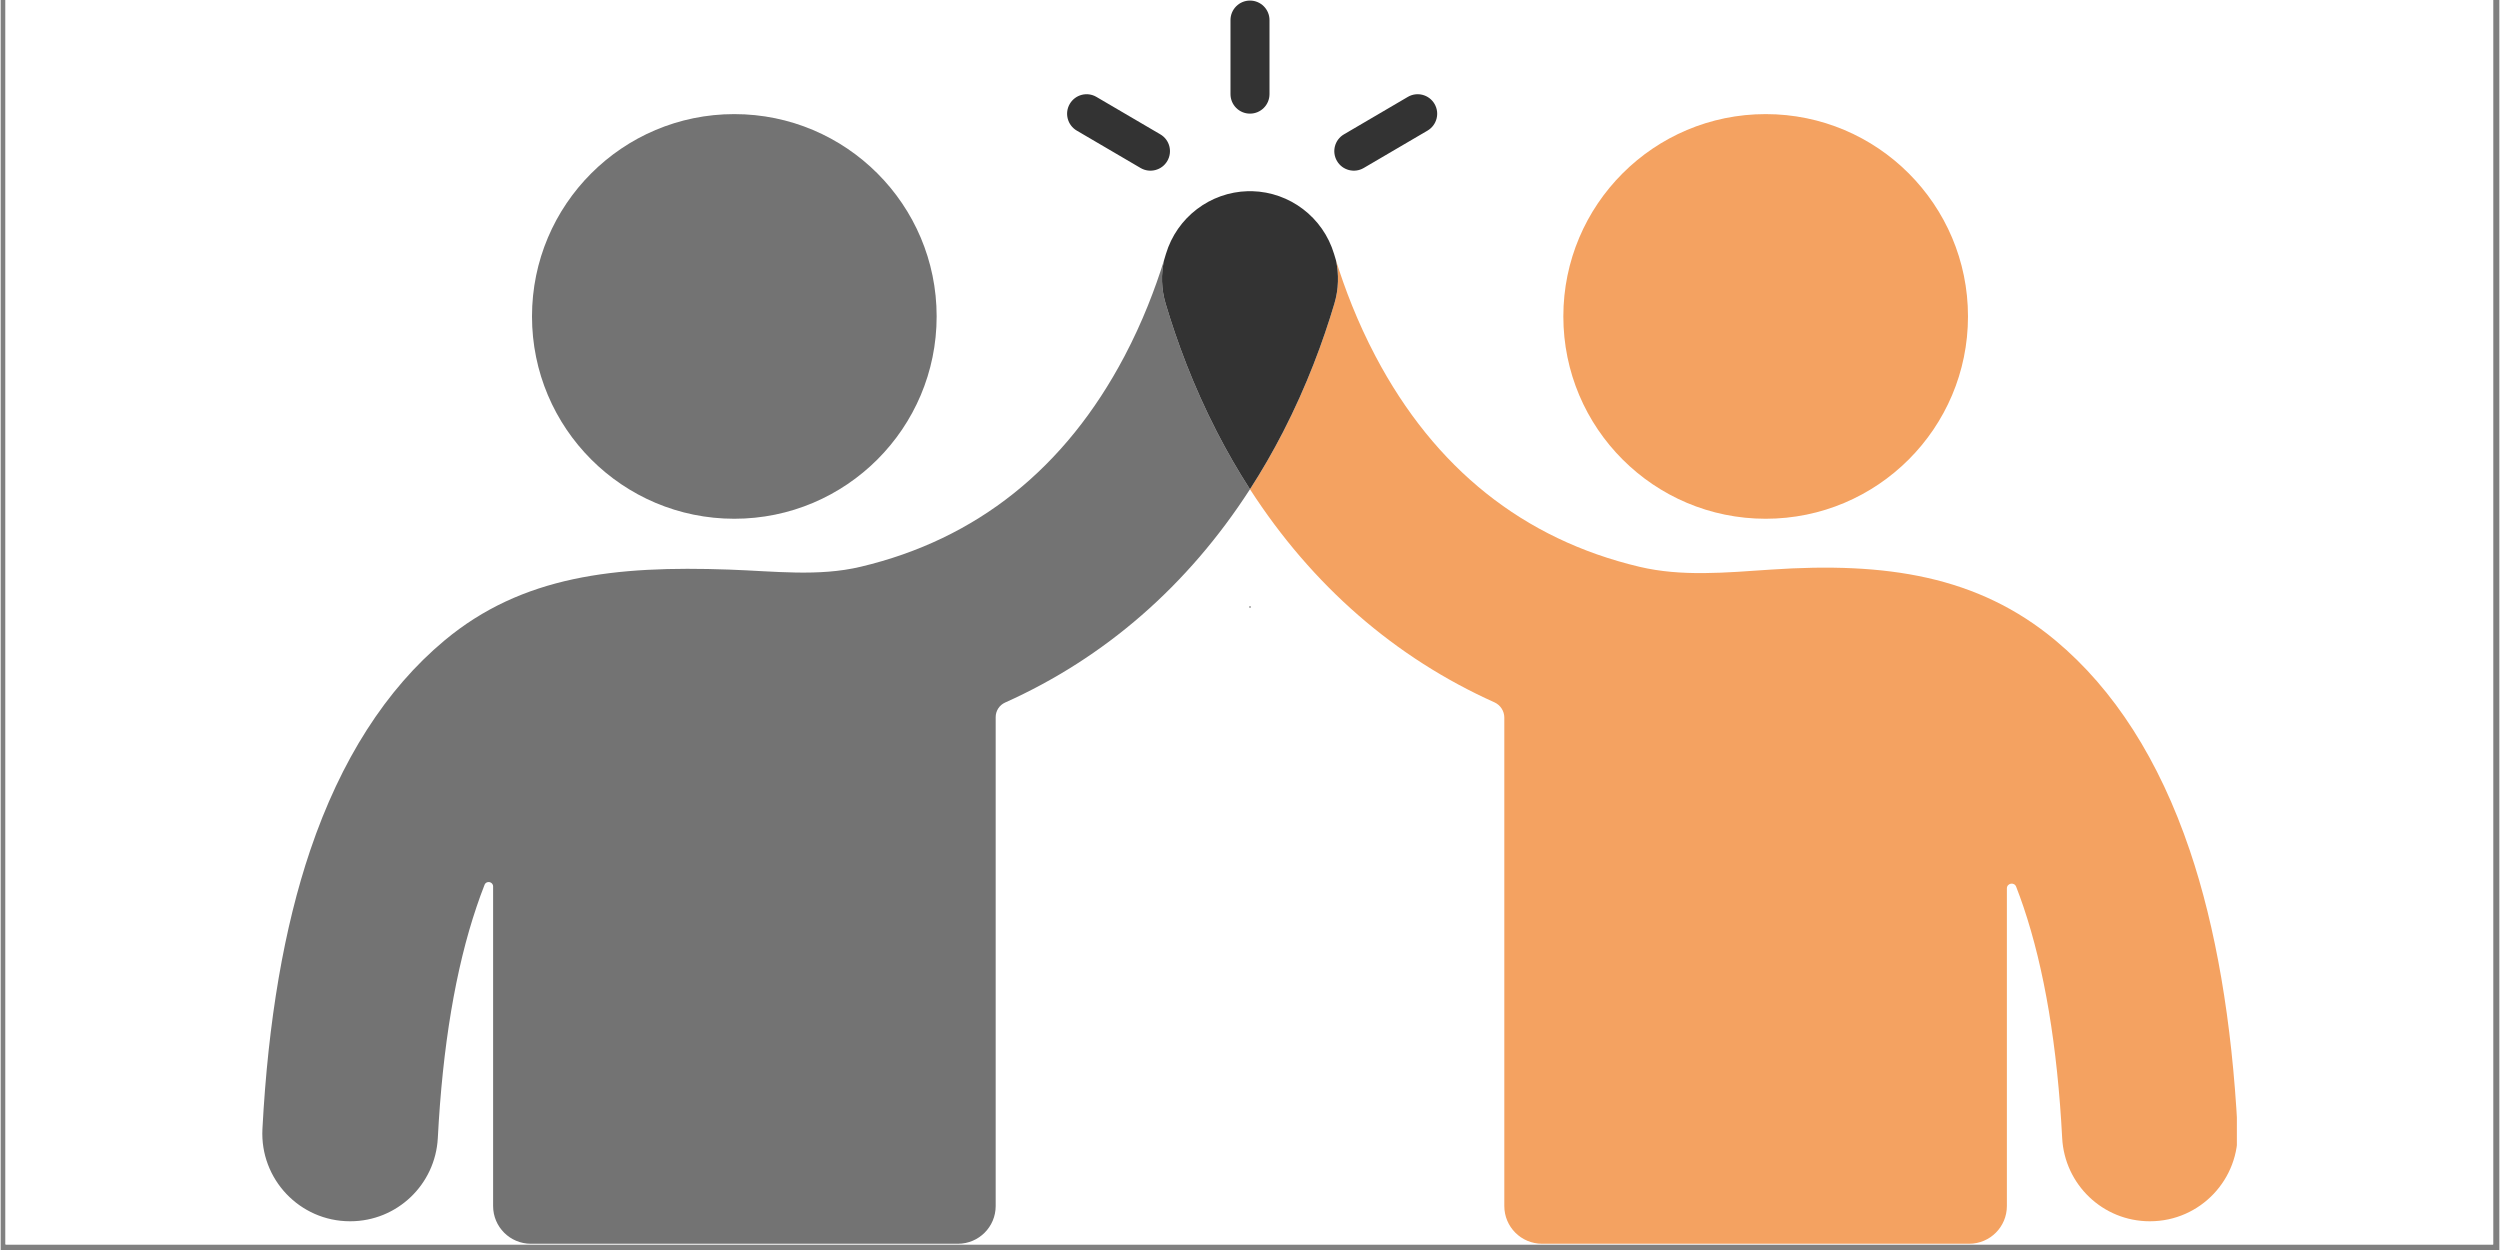
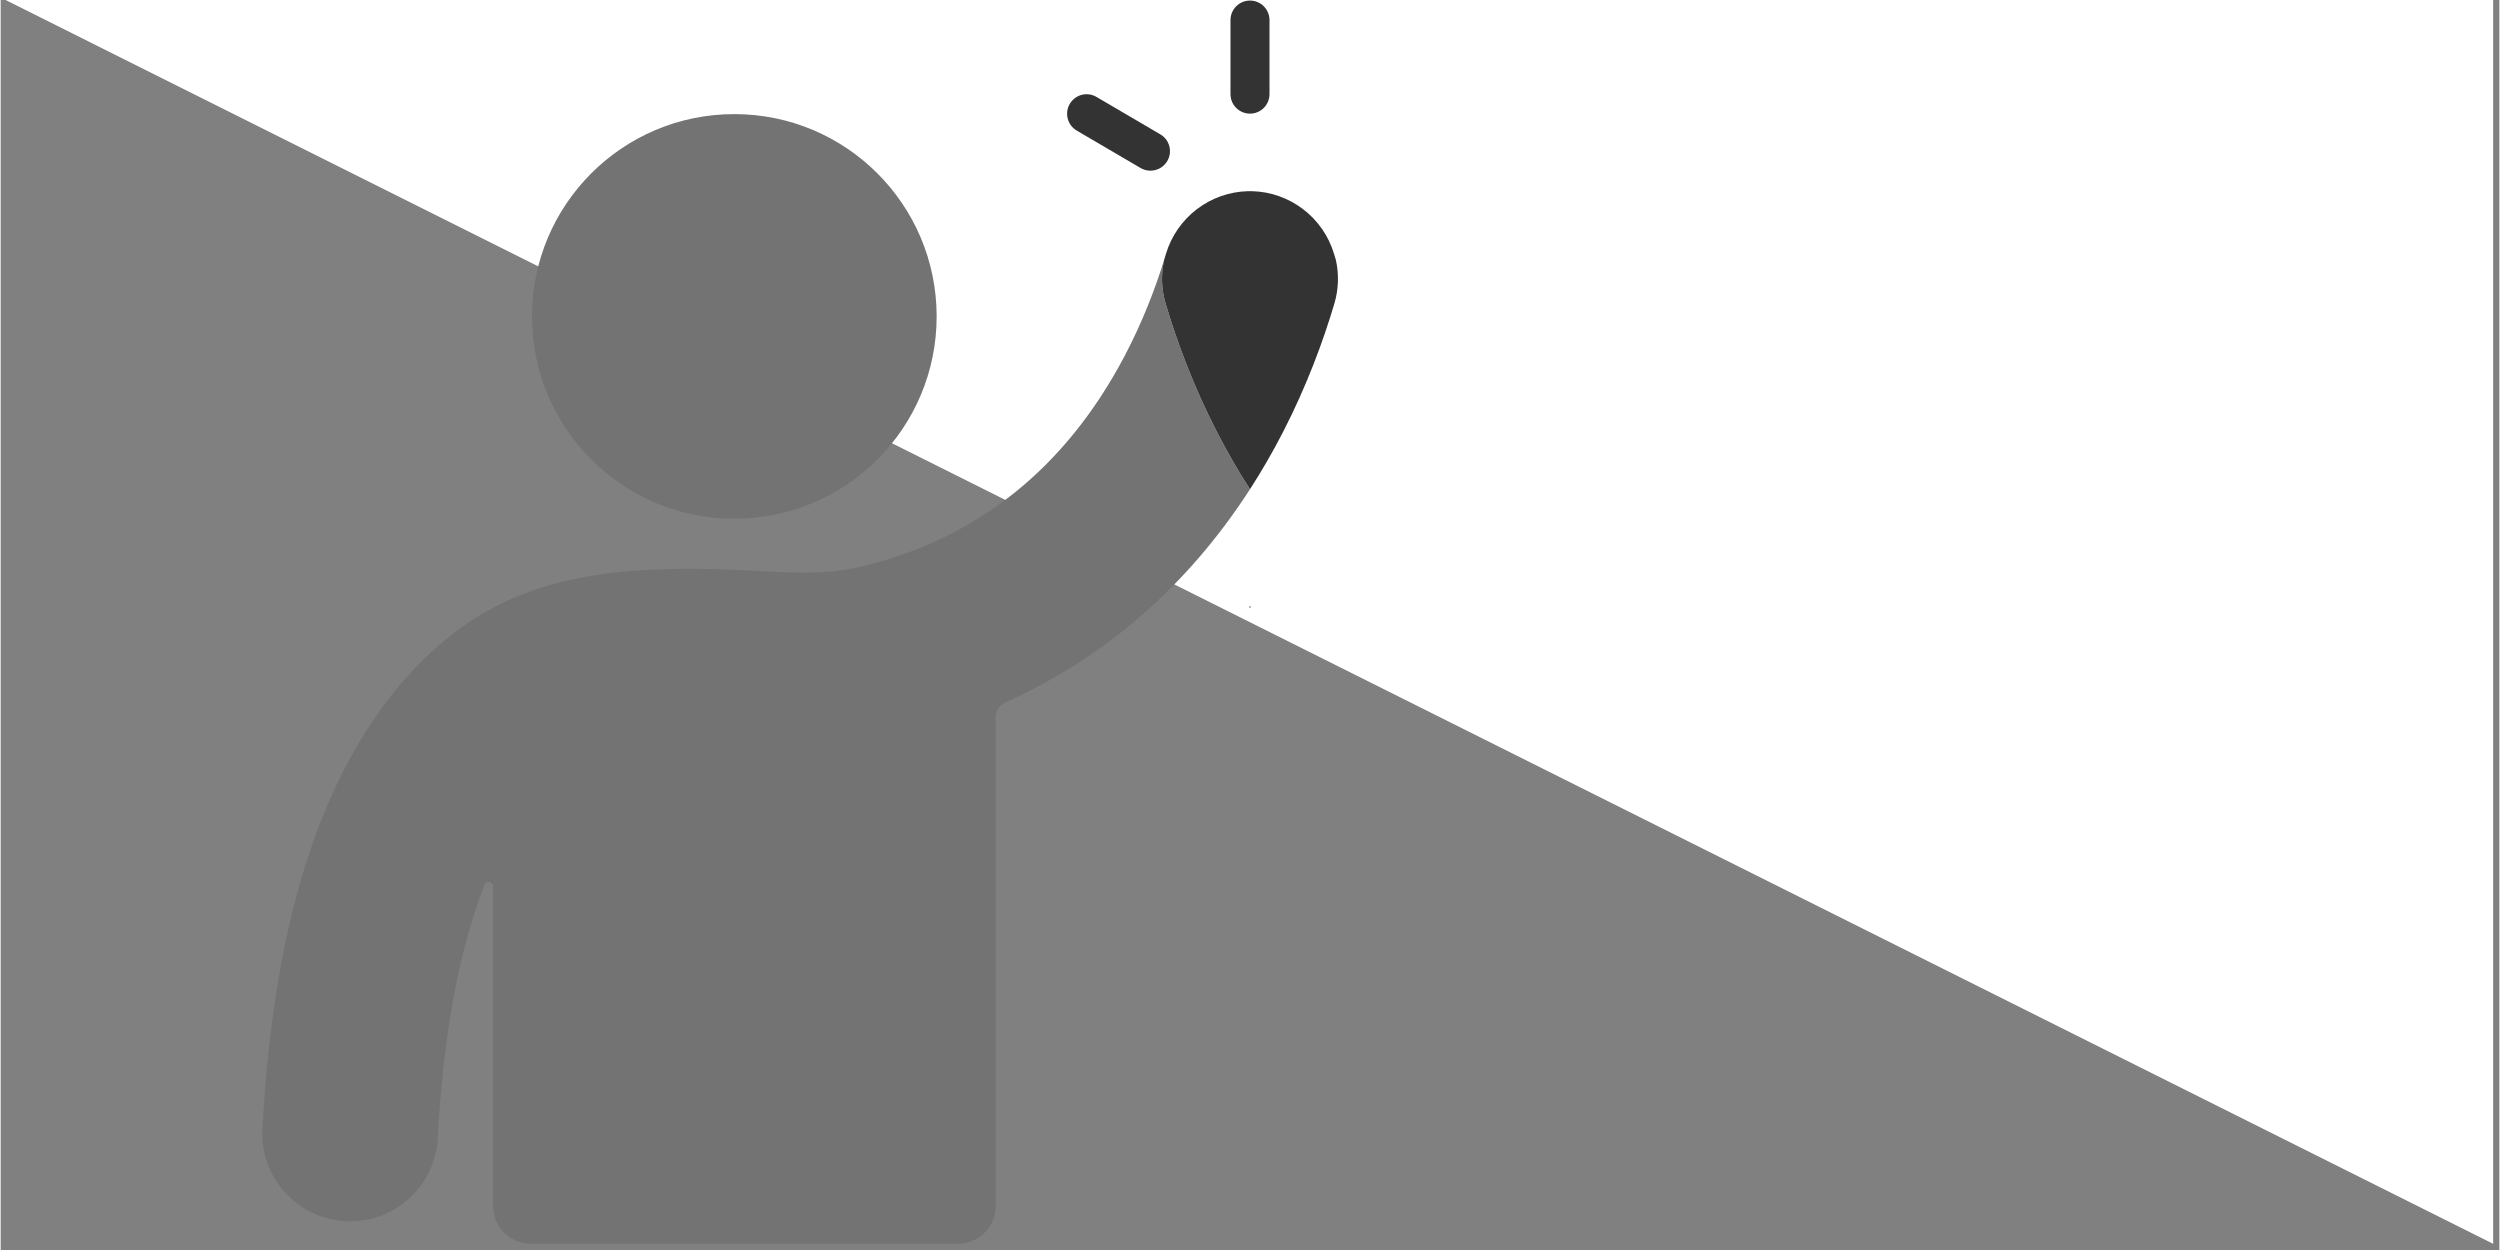
<svg xmlns="http://www.w3.org/2000/svg" width="300" viewBox="0 0 224.88 112.5" height="150" preserveAspectRatio="xMidYMid meet">
  <rect x="0" y="0" width="224.88" height="112.5" fill="#808080" stroke="none" />
  <defs>
    <g />
    <clipPath id="19ad8030d3">
      <path d="M 0.438 0 L 224.324 0 L 224.324 112.004 L 0.438 112.004 Z M 0.438 0 " clip-rule="nonzero" />
    </clipPath>
    <clipPath id="06bd7d4c91">
      <path d="M 112.438 23.164 L 201.258 23.164 L 201.258 111.938 L 112.438 111.938 Z M 112.438 23.164 " clip-rule="nonzero" />
    </clipPath>
    <clipPath id="5634b2bf92">
      <path d="M 23.551 23.164 L 112.438 23.164 L 112.438 111.938 L 23.551 111.938 Z M 23.551 23.164 " clip-rule="nonzero" />
    </clipPath>
  </defs>
  <g clip-path="url(#19ad8030d3)">
-     <path fill="#ffffff" d="M 0.438 0 L 224.441 0 L 224.441 112.004 L 0.438 112.004 Z M 0.438 0 " fill-opacity="1" fill-rule="nonzero" />
-     <path fill="#ffffff" d="M 0.438 0 L 224.441 0 L 224.441 112.004 L 0.438 112.004 Z M 0.438 0 " fill-opacity="1" fill-rule="nonzero" />
+     <path fill="#ffffff" d="M 0.438 0 L 224.441 0 L 224.441 112.004 Z M 0.438 0 " fill-opacity="1" fill-rule="nonzero" />
  </g>
-   <path fill="#f4a261" d="M 140.641 28.477 C 140.641 18.422 148.793 10.27 158.852 10.27 C 168.906 10.27 177.059 18.422 177.059 28.477 C 177.059 38.535 168.906 46.688 158.852 46.688 C 148.793 46.688 140.641 38.535 140.641 28.477 " fill-opacity="1" fill-rule="nonzero" />
  <g clip-path="url(#06bd7d4c91)">
-     <path fill="#f4a261" d="M 201.32 101.605 C 200.809 91.879 199.367 83.473 197.02 76.531 C 194.266 68.395 190.203 62.039 184.941 57.648 C 177.945 51.805 169.641 50.566 159.344 51.262 C 155.223 51.539 151.285 51.914 147.477 51.008 C 137.051 48.535 129.062 42.164 123.738 32.066 C 122.102 28.965 120.961 25.949 120.172 23.41 C 120.449 24.664 120.426 26.008 120.027 27.344 C 119.027 30.707 117.555 34.711 115.422 38.863 C 114.496 40.664 113.5 42.387 112.438 44.031 C 118.035 52.703 125.492 59.191 134.441 63.211 C 134.98 63.457 135.328 63.992 135.328 64.586 L 135.328 108.543 C 135.328 110.418 136.848 111.938 138.723 111.938 L 177.164 111.938 C 179.039 111.938 180.559 110.418 180.559 108.543 L 180.559 79.957 C 180.559 79.48 181.223 79.355 181.395 79.805 C 181.621 80.383 181.836 80.98 182.047 81.598 C 183.938 87.184 185.105 94.168 185.535 102.414 C 185.754 106.613 189.207 109.914 193.414 109.914 L 193.441 109.914 C 197.961 109.914 201.555 106.121 201.32 101.605 " fill-opacity="1" fill-rule="nonzero" />
-   </g>
+     </g>
  <g clip-path="url(#5634b2bf92)">
    <path fill="#737373" d="M 104.852 27.344 C 104.453 26.008 104.43 24.664 104.707 23.41 C 103.918 25.949 102.777 28.965 101.141 32.066 C 95.816 42.164 87.828 48.535 77.402 51.008 C 73.594 51.914 69.664 51.406 65.535 51.262 C 55.324 50.902 46.934 51.805 39.938 57.648 C 34.676 62.039 30.613 68.395 27.859 76.531 C 25.512 83.473 24.07 91.879 23.559 101.605 C 23.324 106.121 26.918 109.914 31.438 109.914 L 31.465 109.914 C 35.672 109.914 39.125 106.613 39.344 102.414 C 39.773 94.168 40.941 87.184 42.836 81.598 C 43.062 80.922 43.301 80.266 43.551 79.633 C 43.711 79.223 44.32 79.344 44.32 79.781 L 44.32 108.543 C 44.32 110.418 45.84 111.938 47.715 111.938 L 86.156 111.938 C 88.031 111.938 89.551 110.418 89.551 108.543 L 89.551 64.539 C 89.551 63.973 89.883 63.461 90.398 63.23 C 99.367 59.211 106.836 52.715 112.438 44.031 C 111.379 42.387 110.383 40.664 109.457 38.863 C 107.324 34.711 105.852 30.707 104.852 27.344 " fill-opacity="1" fill-rule="nonzero" />
  </g>
  <path fill="#333333" d="M 120.027 27.344 C 120.426 26.008 120.449 24.664 120.172 23.41 C 120.117 23.227 120.059 23.043 120.008 22.863 C 119.016 19.547 116.012 17.293 112.633 17.207 C 112.629 17.207 112.625 17.207 112.621 17.207 C 112.559 17.207 112.5 17.207 112.438 17.207 C 112.379 17.207 112.32 17.207 112.258 17.207 C 112.254 17.207 112.25 17.207 112.246 17.207 C 108.867 17.293 105.863 19.547 104.871 22.863 C 104.82 23.043 104.762 23.227 104.707 23.41 C 104.43 24.664 104.453 26.008 104.852 27.344 C 105.852 30.707 107.324 34.711 109.457 38.863 C 110.383 40.664 111.379 42.387 112.438 44.031 C 113.5 42.387 114.496 40.664 115.422 38.863 C 117.555 34.711 119.027 30.707 120.027 27.344 " fill-opacity="1" fill-rule="nonzero" />
  <path fill="#737373" d="M 84.238 28.477 C 84.238 18.422 76.086 10.27 66.027 10.27 C 55.969 10.27 47.82 18.422 47.82 28.477 C 47.82 38.535 55.969 46.688 66.027 46.688 C 76.086 46.688 84.238 38.535 84.238 28.477 " fill-opacity="1" fill-rule="nonzero" />
  <path fill="#333333" d="M 112.438 10.227 C 111.469 10.227 110.684 9.441 110.684 8.469 L 110.684 1.809 C 110.684 0.84 111.469 0.051 112.438 0.051 C 113.41 0.051 114.195 0.84 114.195 1.809 L 114.195 8.469 C 114.195 9.441 113.41 10.227 112.438 10.227 " fill-opacity="1" fill-rule="nonzero" />
  <path fill="#333333" d="M 102.594 15.121 L 96.848 11.754 C 96.012 11.262 95.73 10.188 96.219 9.352 C 96.711 8.512 97.785 8.23 98.621 8.723 L 104.367 12.09 C 105.207 12.578 105.488 13.656 104.996 14.492 C 104.508 15.328 103.43 15.609 102.594 15.121 " fill-opacity="1" fill-rule="nonzero" />
-   <path fill="#333333" d="M 120.27 14.492 C 119.777 13.656 120.059 12.578 120.898 12.09 L 126.641 8.723 C 127.48 8.23 128.555 8.512 129.047 9.352 C 129.535 10.188 129.254 11.262 128.418 11.754 L 122.672 15.121 C 121.836 15.609 120.758 15.328 120.27 14.492 " fill-opacity="1" fill-rule="nonzero" />
  <g fill="#000000" fill-opacity="1">
    <g transform="translate(112.309, 54.683)">
      <g>
        <path d="M 0.125 0 C 0.113 0 0.102 -0.004 0.094 -0.016 C 0.082 -0.023 0.078 -0.035 0.078 -0.047 C 0.078 -0.066 0.082 -0.082 0.094 -0.094 C 0.102 -0.102 0.113 -0.109 0.125 -0.109 C 0.145 -0.109 0.16 -0.102 0.172 -0.094 C 0.18 -0.082 0.188 -0.066 0.188 -0.047 C 0.188 -0.035 0.18 -0.023 0.172 -0.016 C 0.16 -0.004 0.145 0 0.125 0 Z M 0.125 0 " />
      </g>
    </g>
  </g>
</svg>